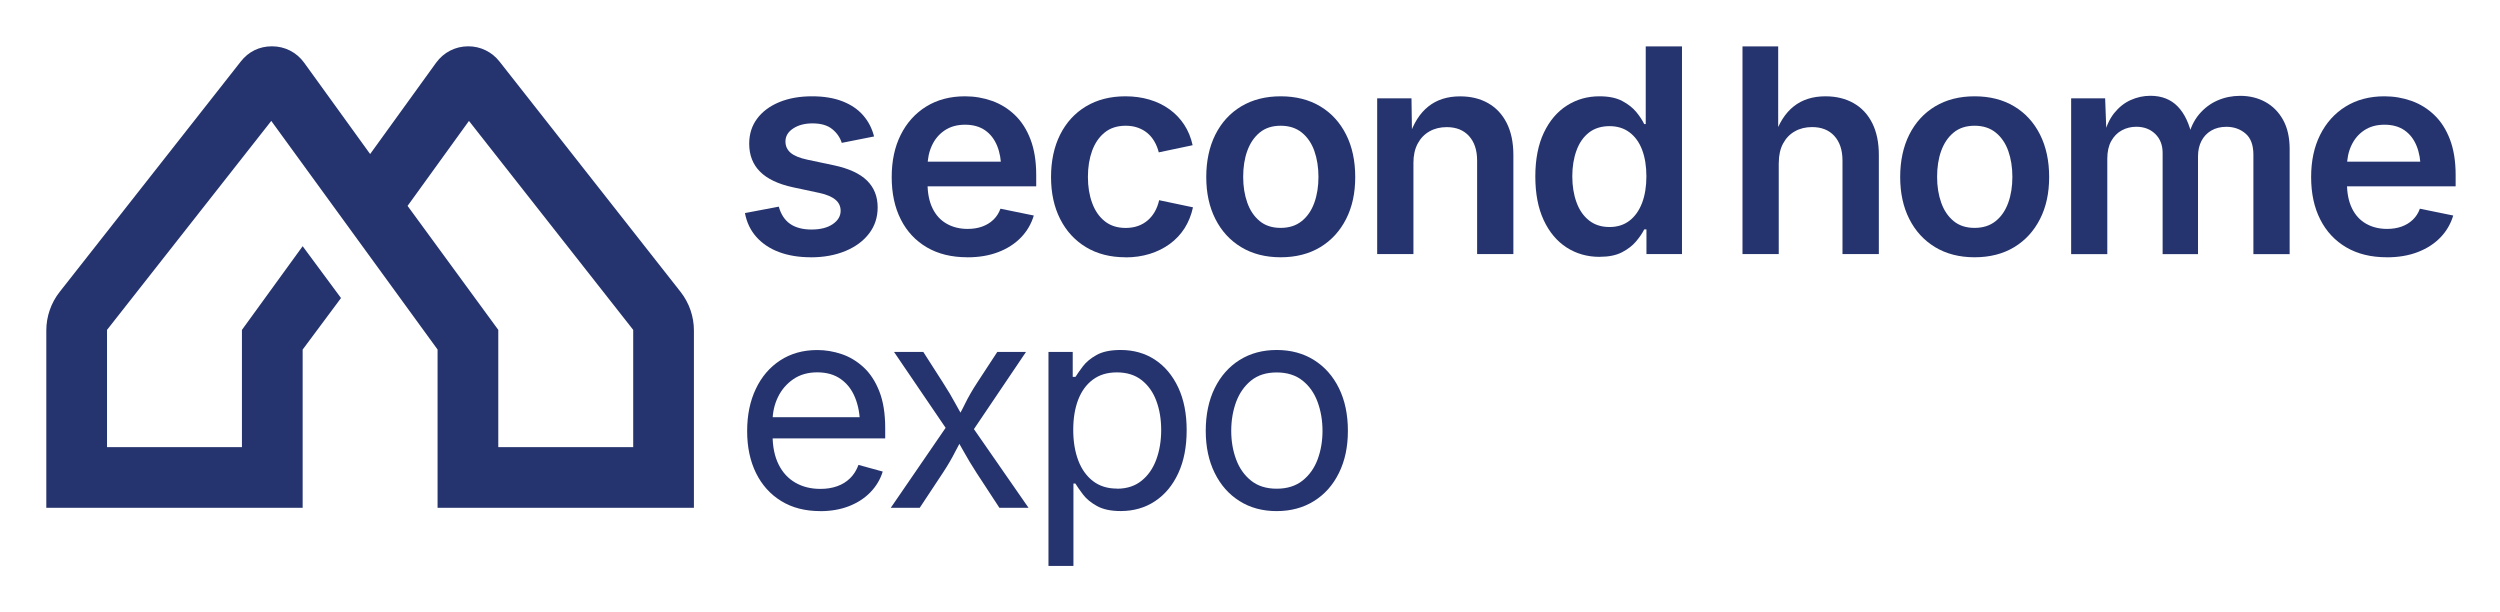
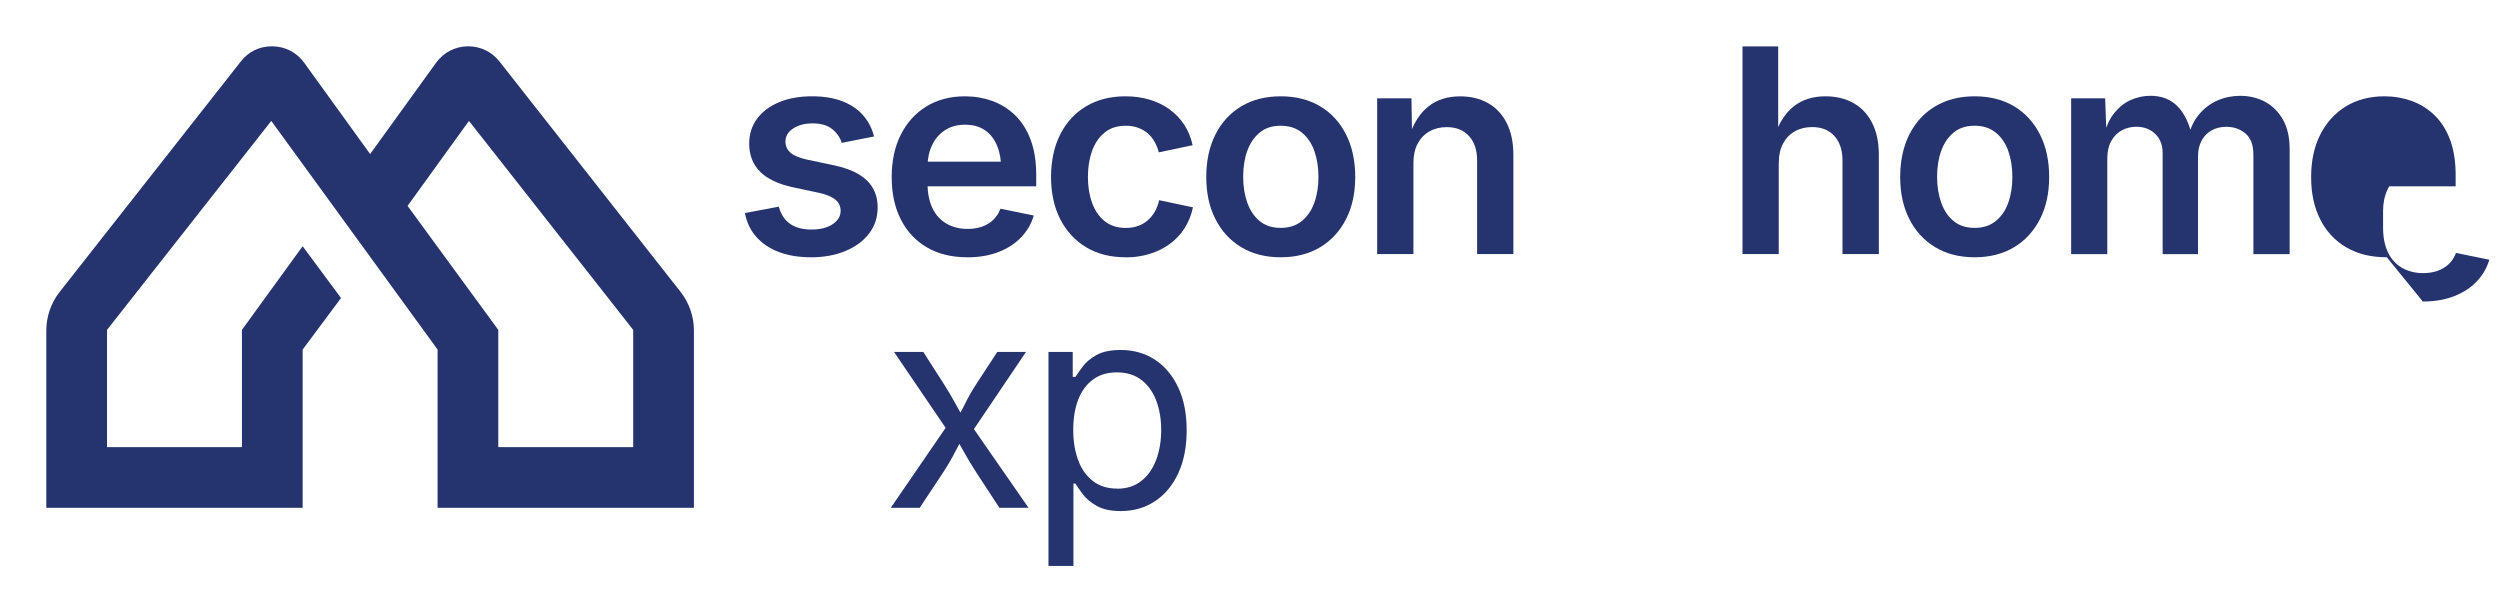
<svg xmlns="http://www.w3.org/2000/svg" id="Layer_1" data-name="Layer 1" viewBox="0 0 487.52 119.44">
  <defs>
    <style>
      .cls-1 {
        fill: #25346e;
      }
    </style>
  </defs>
  <g>
    <path class="cls-1" d="M158.13,50.17c-2.34,0-4.4-.34-6.2-1.01-1.79-.67-3.27-1.65-4.42-2.94-1.15-1.29-1.9-2.84-2.24-4.67l6.6-1.25c.42,1.5,1.15,2.62,2.21,3.36,1.06.73,2.45,1.1,4.17,1.1s3.12-.35,4.14-1.05c1.02-.7,1.54-1.56,1.54-2.6,0-.87-.33-1.59-1.01-2.16-.67-.57-1.7-1.01-3.1-1.32l-5.19-1.11c-2.86-.62-5-1.63-6.41-3.04-1.41-1.41-2.12-3.23-2.12-5.46,0-1.88.52-3.51,1.55-4.89,1.03-1.38,2.47-2.45,4.31-3.21,1.84-.76,3.97-1.14,6.4-1.14,2.3,0,4.28.33,5.94.98s3,1.56,4.02,2.73c1.02,1.17,1.73,2.54,2.13,4.12l-6.3,1.25c-.34-1.07-.97-1.97-1.88-2.7-.91-.73-2.18-1.1-3.83-1.1-1.5,0-2.76.33-3.76.99-1.01.66-1.51,1.51-1.51,2.54,0,.89.33,1.62,1,2.2.67.58,1.78,1.03,3.32,1.36l5.16,1.09c2.88.62,5.02,1.6,6.41,2.96s2.09,3.11,2.09,5.25c0,1.92-.55,3.61-1.66,5.07s-2.64,2.6-4.61,3.42-4.23,1.24-6.78,1.24Z" />
    <path class="cls-1" d="M188.65,50.17c-3.06,0-5.69-.64-7.9-1.93-2.2-1.29-3.9-3.1-5.08-5.44-1.19-2.34-1.78-5.09-1.78-8.26s.58-5.88,1.75-8.23c1.17-2.35,2.83-4.2,4.97-5.53,2.15-1.33,4.67-2,7.57-2,1.85,0,3.61.3,5.29.9,1.68.6,3.16,1.52,4.46,2.77,1.3,1.25,2.31,2.84,3.04,4.77.73,1.93,1.1,4.23,1.1,6.89v2.23h-24.84v-4.81h21.33l-3.32,1.41c0-1.7-.26-3.2-.79-4.5-.53-1.29-1.31-2.31-2.35-3.03-1.04-.72-2.34-1.09-3.9-1.09s-2.88.37-3.97,1.1-1.92,1.71-2.49,2.94c-.57,1.22-.86,2.59-.86,4.09v3.32c0,1.92.33,3.54.98,4.87s1.57,2.32,2.75,2.99c1.18.67,2.54,1.01,4.1,1.01,1.03,0,1.97-.15,2.81-.45.84-.3,1.57-.74,2.19-1.33.62-.59,1.08-1.31,1.39-2.16l6.5,1.33c-.49,1.63-1.32,3.06-2.5,4.28-1.18,1.22-2.65,2.17-4.42,2.85-1.77.68-3.78,1.02-6.05,1.02Z" />
    <path class="cls-1" d="M219.47,50.17c-2.95,0-5.52-.66-7.69-1.97-2.17-1.31-3.85-3.14-5.04-5.49-1.19-2.35-1.78-5.08-1.78-8.19s.59-5.91,1.78-8.28c1.19-2.36,2.87-4.2,5.04-5.5,2.17-1.3,4.74-1.96,7.69-1.96,1.68,0,3.25.22,4.7.65,1.45.43,2.74,1.06,3.89,1.89,1.14.82,2.1,1.83,2.87,3,.77,1.18,1.32,2.51,1.64,4l-6.6,1.39c-.2-.78-.48-1.49-.86-2.13-.37-.64-.83-1.19-1.37-1.64-.54-.45-1.17-.8-1.88-1.05s-1.49-.37-2.34-.37c-1.65,0-3.02.44-4.1,1.32-1.09.88-1.9,2.07-2.45,3.56-.54,1.5-.82,3.19-.82,5.1s.27,3.55.82,5.06c.54,1.5,1.36,2.7,2.45,3.57,1.09.88,2.46,1.32,4.1,1.32.87,0,1.66-.13,2.38-.38.72-.25,1.35-.62,1.9-1.09.55-.47,1.02-1.04,1.4-1.71.38-.67.66-1.41.84-2.23l6.6,1.39c-.33,1.52-.88,2.88-1.64,4.08-.77,1.2-1.73,2.22-2.88,3.06-1.15.84-2.46,1.49-3.91,1.94-1.46.45-3.04.68-4.74.68Z" />
    <path class="cls-1" d="M249.74,50.17c-2.95,0-5.52-.66-7.69-1.97-2.17-1.31-3.85-3.14-5.04-5.49-1.19-2.35-1.78-5.08-1.78-8.19s.59-5.91,1.78-8.28c1.19-2.36,2.87-4.2,5.04-5.5,2.17-1.3,4.74-1.96,7.69-1.96s5.54.65,7.72,1.96c2.17,1.3,3.85,3.14,5.04,5.5,1.19,2.36,1.78,5.12,1.78,8.28s-.59,5.85-1.78,8.19-2.87,4.18-5.04,5.49c-2.17,1.31-4.75,1.97-7.72,1.97ZM249.74,44.44c1.65,0,3.02-.44,4.12-1.33,1.1-.89,1.91-2.08,2.45-3.59s.8-3.18.8-5.03-.27-3.55-.8-5.05-1.35-2.7-2.45-3.59c-1.1-.89-2.47-1.33-4.12-1.33s-3.01.44-4.09,1.33c-1.08.89-1.88,2.08-2.42,3.57-.54,1.49-.8,3.18-.8,5.07s.27,3.52.8,5.03c.53,1.5,1.34,2.7,2.42,3.59,1.08.89,2.44,1.33,4.09,1.33Z" />
    <path class="cls-1" d="M275.63,31.75v17.8h-7.07v-30.38h6.69l.11,7.5h-.57c.85-2.63,2.1-4.6,3.75-5.91,1.65-1.31,3.71-1.97,6.2-1.97,2.08,0,3.9.44,5.46,1.33,1.56.89,2.77,2.18,3.63,3.89s1.29,3.78,1.29,6.22v19.32h-7.07v-18.24c0-2.03-.53-3.62-1.58-4.78-1.05-1.16-2.5-1.74-4.35-1.74-1.25,0-2.37.27-3.34.82-.98.54-1.75,1.34-2.31,2.38-.56,1.04-.84,2.3-.84,3.76Z" />
-     <path class="cls-1" d="M311.93,50.09c-2.39,0-4.53-.61-6.43-1.83-1.89-1.22-3.38-3-4.47-5.34-1.09-2.34-1.63-5.17-1.63-8.51s.56-6.22,1.67-8.55c1.11-2.33,2.62-4.09,4.51-5.29s4-1.79,6.32-1.79c1.81,0,3.29.3,4.44.91,1.15.61,2.07,1.33,2.75,2.16.68.83,1.19,1.61,1.54,2.34h.3v-15.14h7.07v40.49h-6.93v-4.81h-.43c-.36.73-.89,1.5-1.59,2.34-.7.83-1.62,1.54-2.76,2.13-1.14.59-2.59.88-4.35.88ZM313.86,44.27c1.54,0,2.84-.41,3.91-1.24,1.07-.82,1.88-1.98,2.45-3.46.56-1.49.84-3.22.84-5.19s-.28-3.69-.83-5.15c-.55-1.46-1.37-2.6-2.45-3.41-1.08-.82-2.39-1.22-3.93-1.22s-2.93.42-4,1.26c-1.07.84-1.88,2-2.42,3.48-.54,1.48-.82,3.16-.82,5.04s.27,3.57.82,5.07c.54,1.5,1.35,2.67,2.43,3.53,1.08.86,2.41,1.29,3.98,1.29Z" />
    <path class="cls-1" d="M346.87,31.75v17.8h-7.07V9.05h6.96v17.61h-.73c.85-2.63,2.1-4.6,3.75-5.91,1.65-1.31,3.71-1.97,6.2-1.97,2.08,0,3.91.44,5.48,1.33,1.57.89,2.78,2.18,3.64,3.89s1.29,3.78,1.29,6.22v19.32h-7.09v-18.24c0-2.03-.53-3.62-1.58-4.78-1.05-1.16-2.5-1.74-4.35-1.74-1.25,0-2.37.27-3.34.82-.98.54-1.75,1.34-2.31,2.38-.56,1.04-.84,2.3-.84,3.76Z" />
    <path class="cls-1" d="M385.06,50.17c-2.95,0-5.52-.66-7.69-1.97-2.17-1.31-3.85-3.14-5.04-5.49-1.19-2.35-1.78-5.08-1.78-8.19s.59-5.91,1.78-8.28c1.19-2.36,2.87-4.2,5.04-5.5,2.17-1.3,4.74-1.96,7.69-1.96s5.54.65,7.72,1.96c2.17,1.3,3.85,3.14,5.04,5.5,1.19,2.36,1.78,5.12,1.78,8.28s-.59,5.85-1.78,8.19-2.87,4.18-5.04,5.49c-2.17,1.31-4.75,1.97-7.72,1.97ZM385.06,44.44c1.65,0,3.02-.44,4.12-1.33,1.1-.89,1.91-2.08,2.45-3.59s.8-3.18.8-5.03-.27-3.55-.8-5.05-1.35-2.7-2.45-3.59c-1.1-.89-2.47-1.33-4.12-1.33s-3.01.44-4.09,1.33c-1.08.89-1.88,2.08-2.42,3.57-.54,1.49-.8,3.18-.8,5.07s.27,3.52.8,5.03c.53,1.5,1.34,2.7,2.42,3.59,1.08.89,2.44,1.33,4.09,1.33Z" />
    <path class="cls-1" d="M403.89,49.55v-30.38h6.63l.27,7.31h-.52c.43-1.81,1.11-3.29,2.02-4.43.92-1.14,1.98-1.99,3.21-2.54,1.22-.55,2.5-.83,3.85-.83,2.19,0,3.96.69,5.31,2.07,1.35,1.38,2.3,3.41,2.87,6.09h-.84c.42-1.81,1.13-3.32,2.13-4.52,1.01-1.2,2.2-2.11,3.59-2.72,1.39-.61,2.87-.91,4.44-.91,1.83,0,3.47.4,4.92,1.2,1.45.8,2.6,1.96,3.45,3.49.85,1.53,1.28,3.43,1.28,5.69v20.49h-7.07v-19.4c0-1.88-.52-3.26-1.55-4.13-1.03-.87-2.27-1.3-3.72-1.3-1.12,0-2.1.24-2.94.73-.83.49-1.47,1.16-1.92,2.02-.44.86-.67,1.86-.67,3v19.08h-6.9v-19.73c0-1.54-.48-2.78-1.44-3.71-.96-.93-2.19-1.4-3.7-1.4-1.03,0-1.98.24-2.84.71-.86.47-1.54,1.17-2.05,2.09-.51.92-.76,2.07-.76,3.42v18.62h-7.07Z" />
-     <path class="cls-1" d="M465.45,50.17c-3.06,0-5.69-.64-7.9-1.93-2.2-1.29-3.9-3.1-5.08-5.44-1.19-2.34-1.78-5.09-1.78-8.26s.58-5.88,1.75-8.23c1.17-2.35,2.83-4.2,4.97-5.53,2.15-1.33,4.67-2,7.57-2,1.85,0,3.61.3,5.29.9,1.68.6,3.16,1.52,4.46,2.77,1.3,1.25,2.31,2.84,3.04,4.77.73,1.93,1.1,4.23,1.1,6.89v2.23h-24.84v-4.81h21.33l-3.32,1.41c0-1.7-.26-3.2-.79-4.5-.53-1.29-1.31-2.31-2.35-3.03-1.04-.72-2.34-1.09-3.9-1.09s-2.88.37-3.97,1.1-1.92,1.71-2.49,2.94c-.57,1.22-.86,2.59-.86,4.09v3.32c0,1.92.33,3.54.98,4.87s1.57,2.32,2.75,2.99c1.18.67,2.54,1.01,4.1,1.01,1.03,0,1.97-.15,2.81-.45.84-.3,1.57-.74,2.19-1.33.62-.59,1.08-1.31,1.39-2.16l6.5,1.33c-.49,1.63-1.32,3.06-2.5,4.28-1.18,1.22-2.65,2.17-4.42,2.85-1.77.68-3.78,1.02-6.05,1.02Z" />
-     <path class="cls-1" d="M159.95,99.67c-2.93,0-5.47-.65-7.6-1.96-2.13-1.3-3.77-3.13-4.92-5.46-1.15-2.34-1.73-5.06-1.73-8.18s.56-5.86,1.69-8.23c1.12-2.37,2.71-4.23,4.77-5.57,2.06-1.34,4.46-2.01,7.22-2.01,1.61,0,3.2.27,4.77.8,1.57.53,2.99,1.4,4.27,2.58s2.3,2.75,3.06,4.69c.76,1.94,1.14,4.31,1.14,7.12v2.04h-23.59v-4.13h20.95l-2.28,1.52c0-1.99-.31-3.76-.94-5.31-.62-1.55-1.55-2.76-2.79-3.64-1.23-.88-2.76-1.32-4.59-1.32s-3.4.45-4.7,1.35-2.3,2.07-2.99,3.51-1.03,2.99-1.03,4.63v2.75c0,2.25.39,4.15,1.17,5.72.78,1.57,1.87,2.75,3.28,3.56,1.4.81,3.03,1.21,4.88,1.21,1.2,0,2.28-.17,3.26-.52.98-.34,1.82-.87,2.53-1.56.71-.7,1.25-1.56,1.63-2.6l4.73,1.3c-.47,1.52-1.27,2.86-2.39,4.02-1.12,1.16-2.51,2.07-4.17,2.72s-3.53.98-5.61.98Z" />
+     <path class="cls-1" d="M465.45,50.17c-3.06,0-5.69-.64-7.9-1.93-2.2-1.29-3.9-3.1-5.08-5.44-1.19-2.34-1.78-5.09-1.78-8.26s.58-5.88,1.75-8.23c1.17-2.35,2.83-4.2,4.97-5.53,2.15-1.33,4.67-2,7.57-2,1.85,0,3.61.3,5.29.9,1.68.6,3.16,1.52,4.46,2.77,1.3,1.25,2.31,2.84,3.04,4.77.73,1.93,1.1,4.23,1.1,6.89v2.23h-24.84v-4.81h21.33l-3.32,1.41s-2.88.37-3.97,1.1-1.92,1.71-2.49,2.94c-.57,1.22-.86,2.59-.86,4.09v3.32c0,1.92.33,3.54.98,4.87s1.57,2.32,2.75,2.99c1.18.67,2.54,1.01,4.1,1.01,1.03,0,1.97-.15,2.81-.45.84-.3,1.57-.74,2.19-1.33.62-.59,1.08-1.31,1.39-2.16l6.5,1.33c-.49,1.63-1.32,3.06-2.5,4.28-1.18,1.22-2.65,2.17-4.42,2.85-1.77.68-3.78,1.02-6.05,1.02Z" />
    <path class="cls-1" d="M173.71,99.02l11.99-17.48-.03,3.75-11.33-16.66h5.71l3.78,5.9c.98,1.52,1.83,2.94,2.54,4.27.71,1.32,1.45,2.6,2.21,3.83h-2.55c.78-1.23,1.49-2.51,2.13-3.83.64-1.32,1.46-2.75,2.46-4.27l3.86-5.9h5.6l-11.39,16.88v-3.61l11.88,17.12h-5.68l-4.46-6.82c-.96-1.49-1.79-2.87-2.49-4.14-.7-1.28-1.42-2.5-2.16-3.68h2.58c-.74,1.18-1.43,2.41-2.07,3.68s-1.44,2.66-2.42,4.14l-4.51,6.82h-5.65Z" />
    <path class="cls-1" d="M204.46,110.38v-41.75h4.73v4.86h.54c.34-.54.82-1.23,1.44-2.05.62-.82,1.5-1.56,2.66-2.21,1.16-.65,2.73-.98,4.7-.98,2.54,0,4.77.63,6.7,1.9,1.93,1.27,3.44,3.08,4.54,5.42,1.1,2.35,1.64,5.12,1.64,8.33s-.54,6.02-1.63,8.37c-1.09,2.36-2.6,4.18-4.53,5.46s-4.16,1.93-6.7,1.93c-1.92,0-3.47-.33-4.65-.99s-2.08-1.41-2.72-2.26c-.63-.84-1.12-1.54-1.47-2.11h-.38v16.06h-4.89ZM217.83,95.3c1.9,0,3.49-.51,4.77-1.54,1.28-1.02,2.24-2.4,2.88-4.13.64-1.73.96-3.66.96-5.78s-.32-4-.95-5.69c-.63-1.69-1.59-3.04-2.87-4.04s-2.88-1.5-4.8-1.5-3.43.47-4.7,1.41c-1.27.94-2.22,2.25-2.87,3.93-.64,1.68-.96,3.64-.96,5.88s.33,4.23.98,5.95c.65,1.72,1.62,3.07,2.89,4.04s2.83,1.45,4.66,1.45Z" />
-     <path class="cls-1" d="M248.96,99.67c-2.75,0-5.17-.65-7.24-1.96-2.08-1.3-3.69-3.13-4.85-5.49-1.16-2.35-1.74-5.09-1.74-8.21s.58-5.94,1.74-8.3c1.16-2.36,2.78-4.2,4.85-5.5,2.07-1.3,4.49-1.96,7.24-1.96s5.2.65,7.28,1.96c2.08,1.3,3.71,3.14,4.87,5.5,1.16,2.36,1.74,5.13,1.74,8.3s-.58,5.85-1.74,8.21c-1.16,2.36-2.78,4.19-4.87,5.49-2.08,1.3-4.51,1.96-7.28,1.96ZM248.96,95.3c2.05,0,3.73-.53,5.05-1.58,1.32-1.05,2.3-2.43,2.94-4.14.63-1.71.95-3.56.95-5.56s-.32-3.88-.95-5.61c-.63-1.73-1.61-3.13-2.94-4.19-1.32-1.06-3.01-1.59-5.05-1.59s-3.7.53-5,1.59c-1.3,1.06-2.27,2.45-2.91,4.17-.63,1.72-.95,3.6-.95,5.63s.32,3.85.95,5.56c.63,1.71,1.6,3.09,2.91,4.14,1.3,1.05,2.97,1.58,5,1.58Z" />
  </g>
  <path class="cls-1" d="M59.02,48.01l-11.84,16.32v22.86h-26.31v-22.86L52.9,23.58l32.43,44.58v30.86h49.99v-34.58c0-2.71-.92-5.38-2.6-7.52L97.4,11.99c-1.48-1.88-3.7-2.96-6.08-2.96-2.52,0-4.8,1.17-6.28,3.21l-12.86,17.8-12.86-17.8c-1.47-2.04-3.76-3.21-6.28-3.21s-4.61,1.08-6.08,2.96L11.63,56.93c-1.68,2.13-2.6,4.8-2.6,7.52v34.58h49.99v-30.86l7.48-10.05-7.48-10.11ZM91.45,23.58l32.03,40.75v22.86h-26.31v-22.86l-17.69-24.18,11.97-16.57Z" />
</svg>